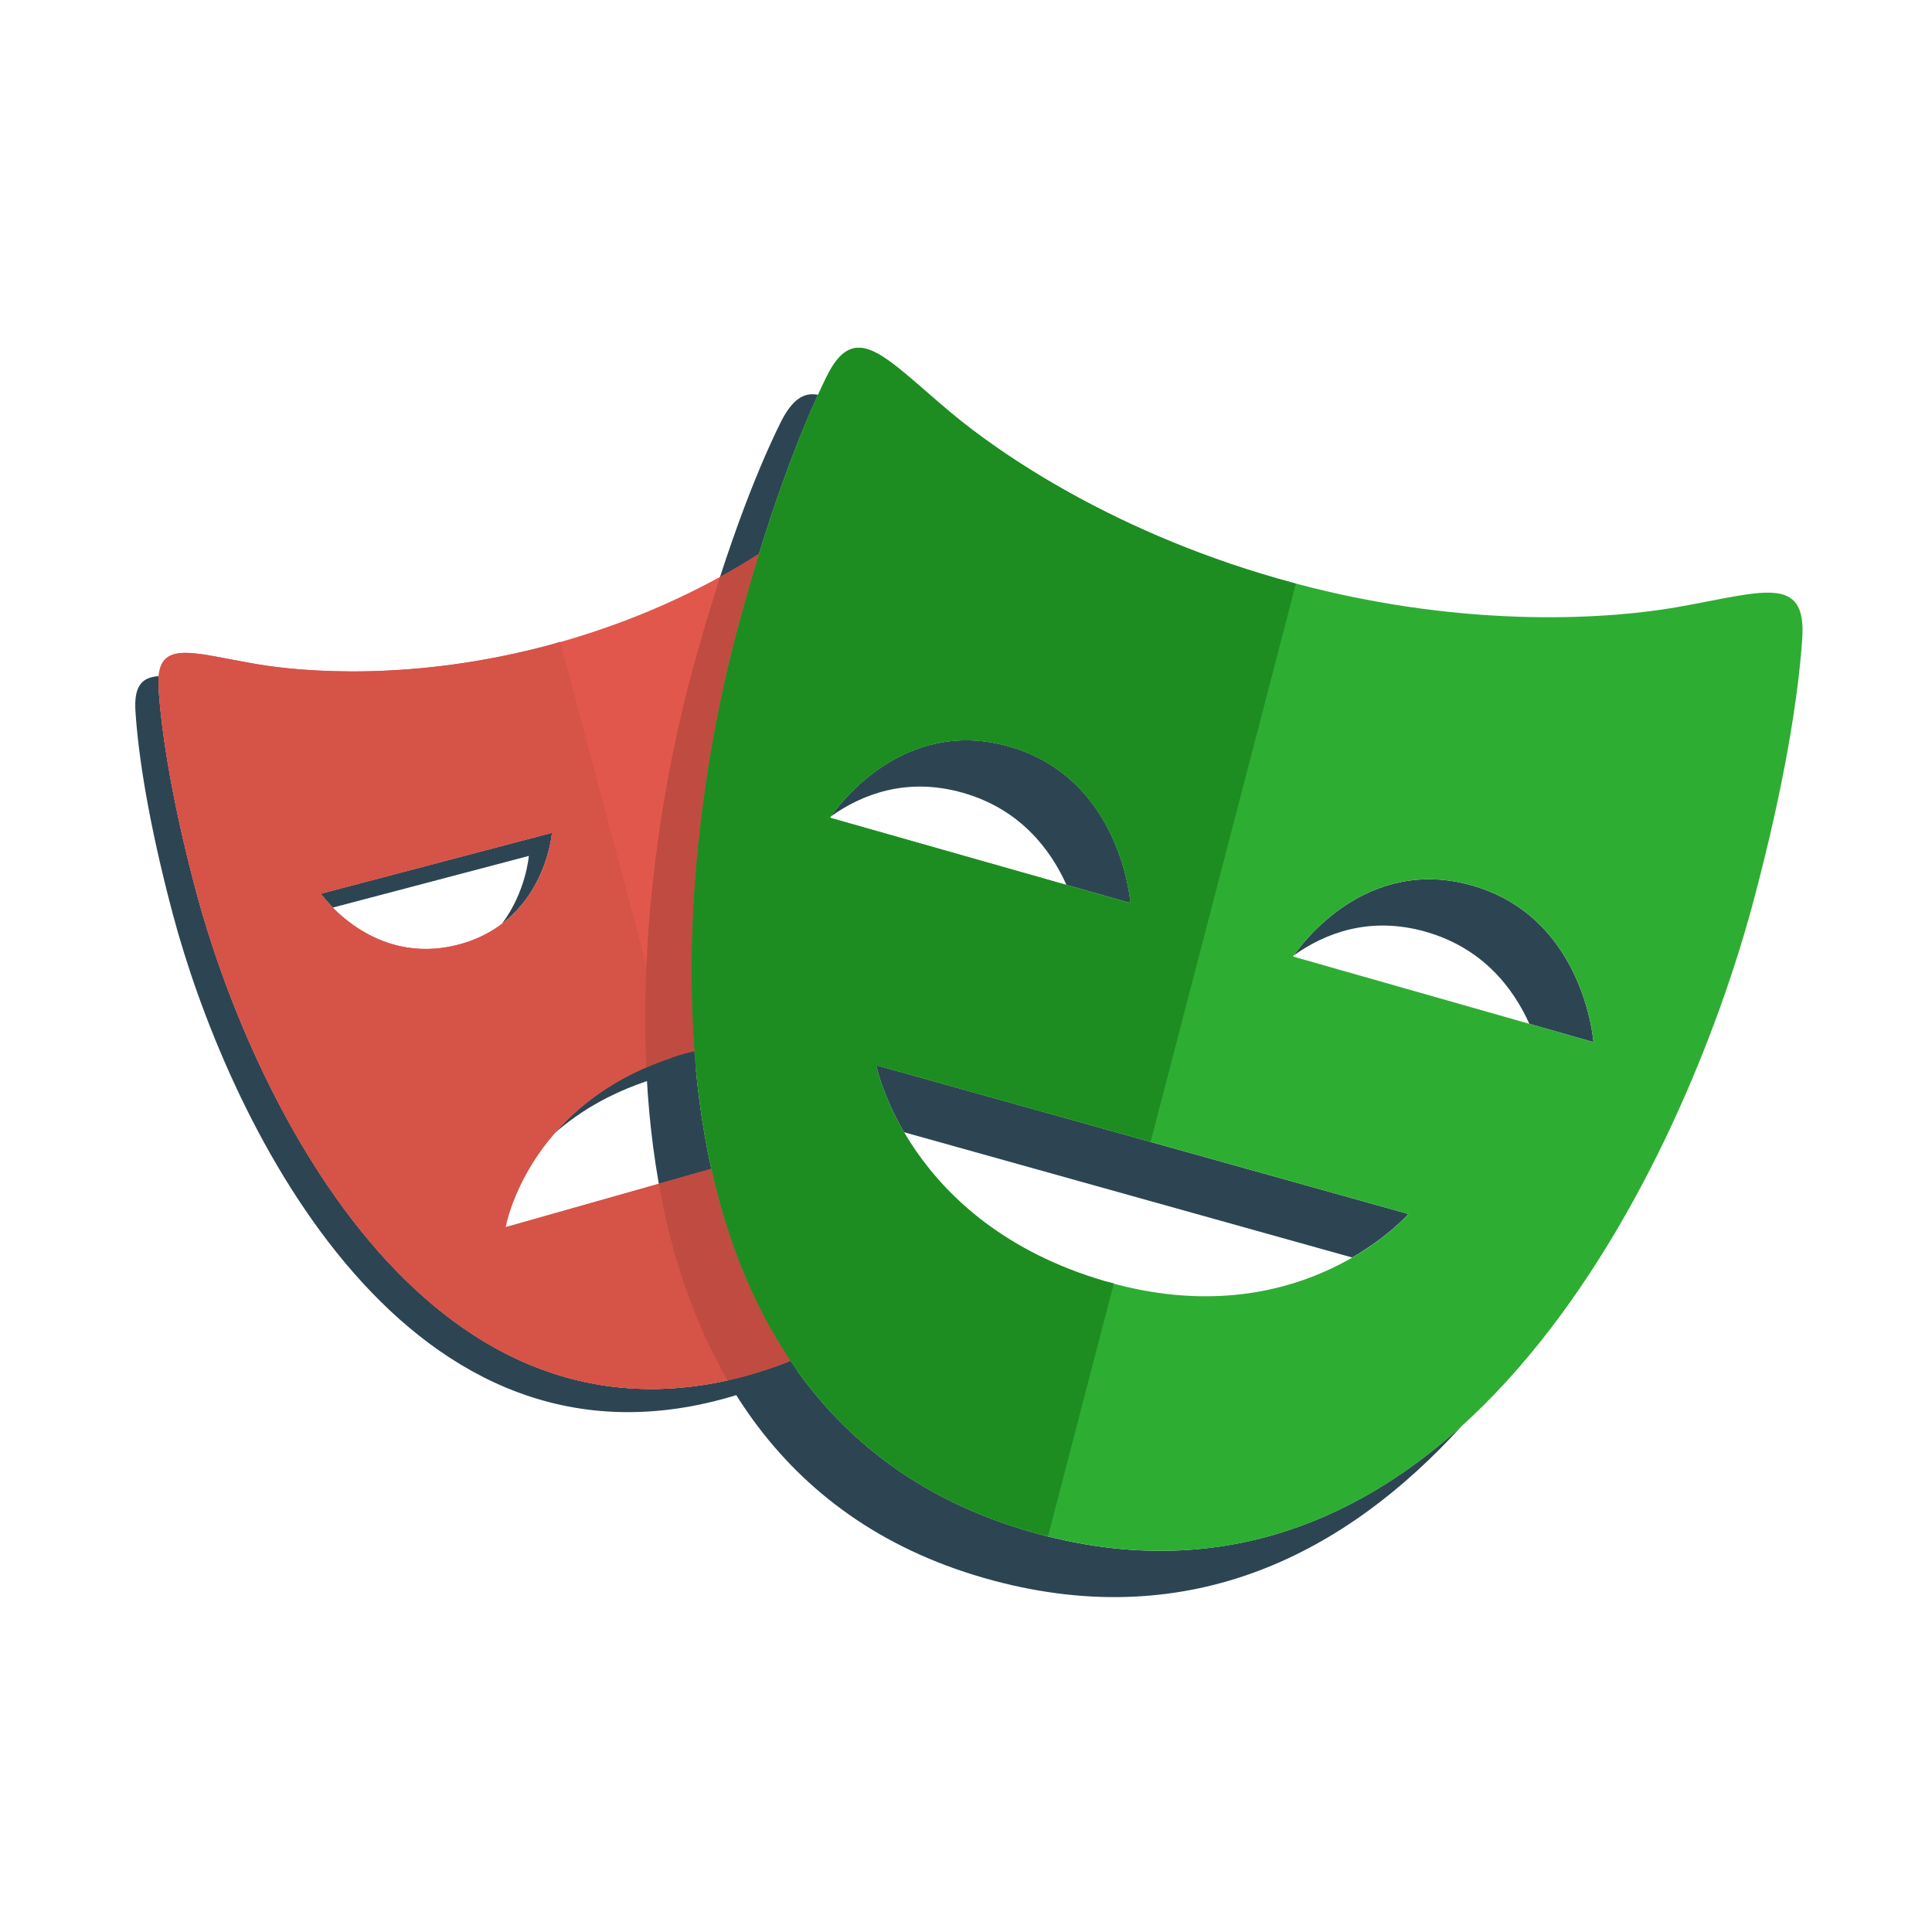
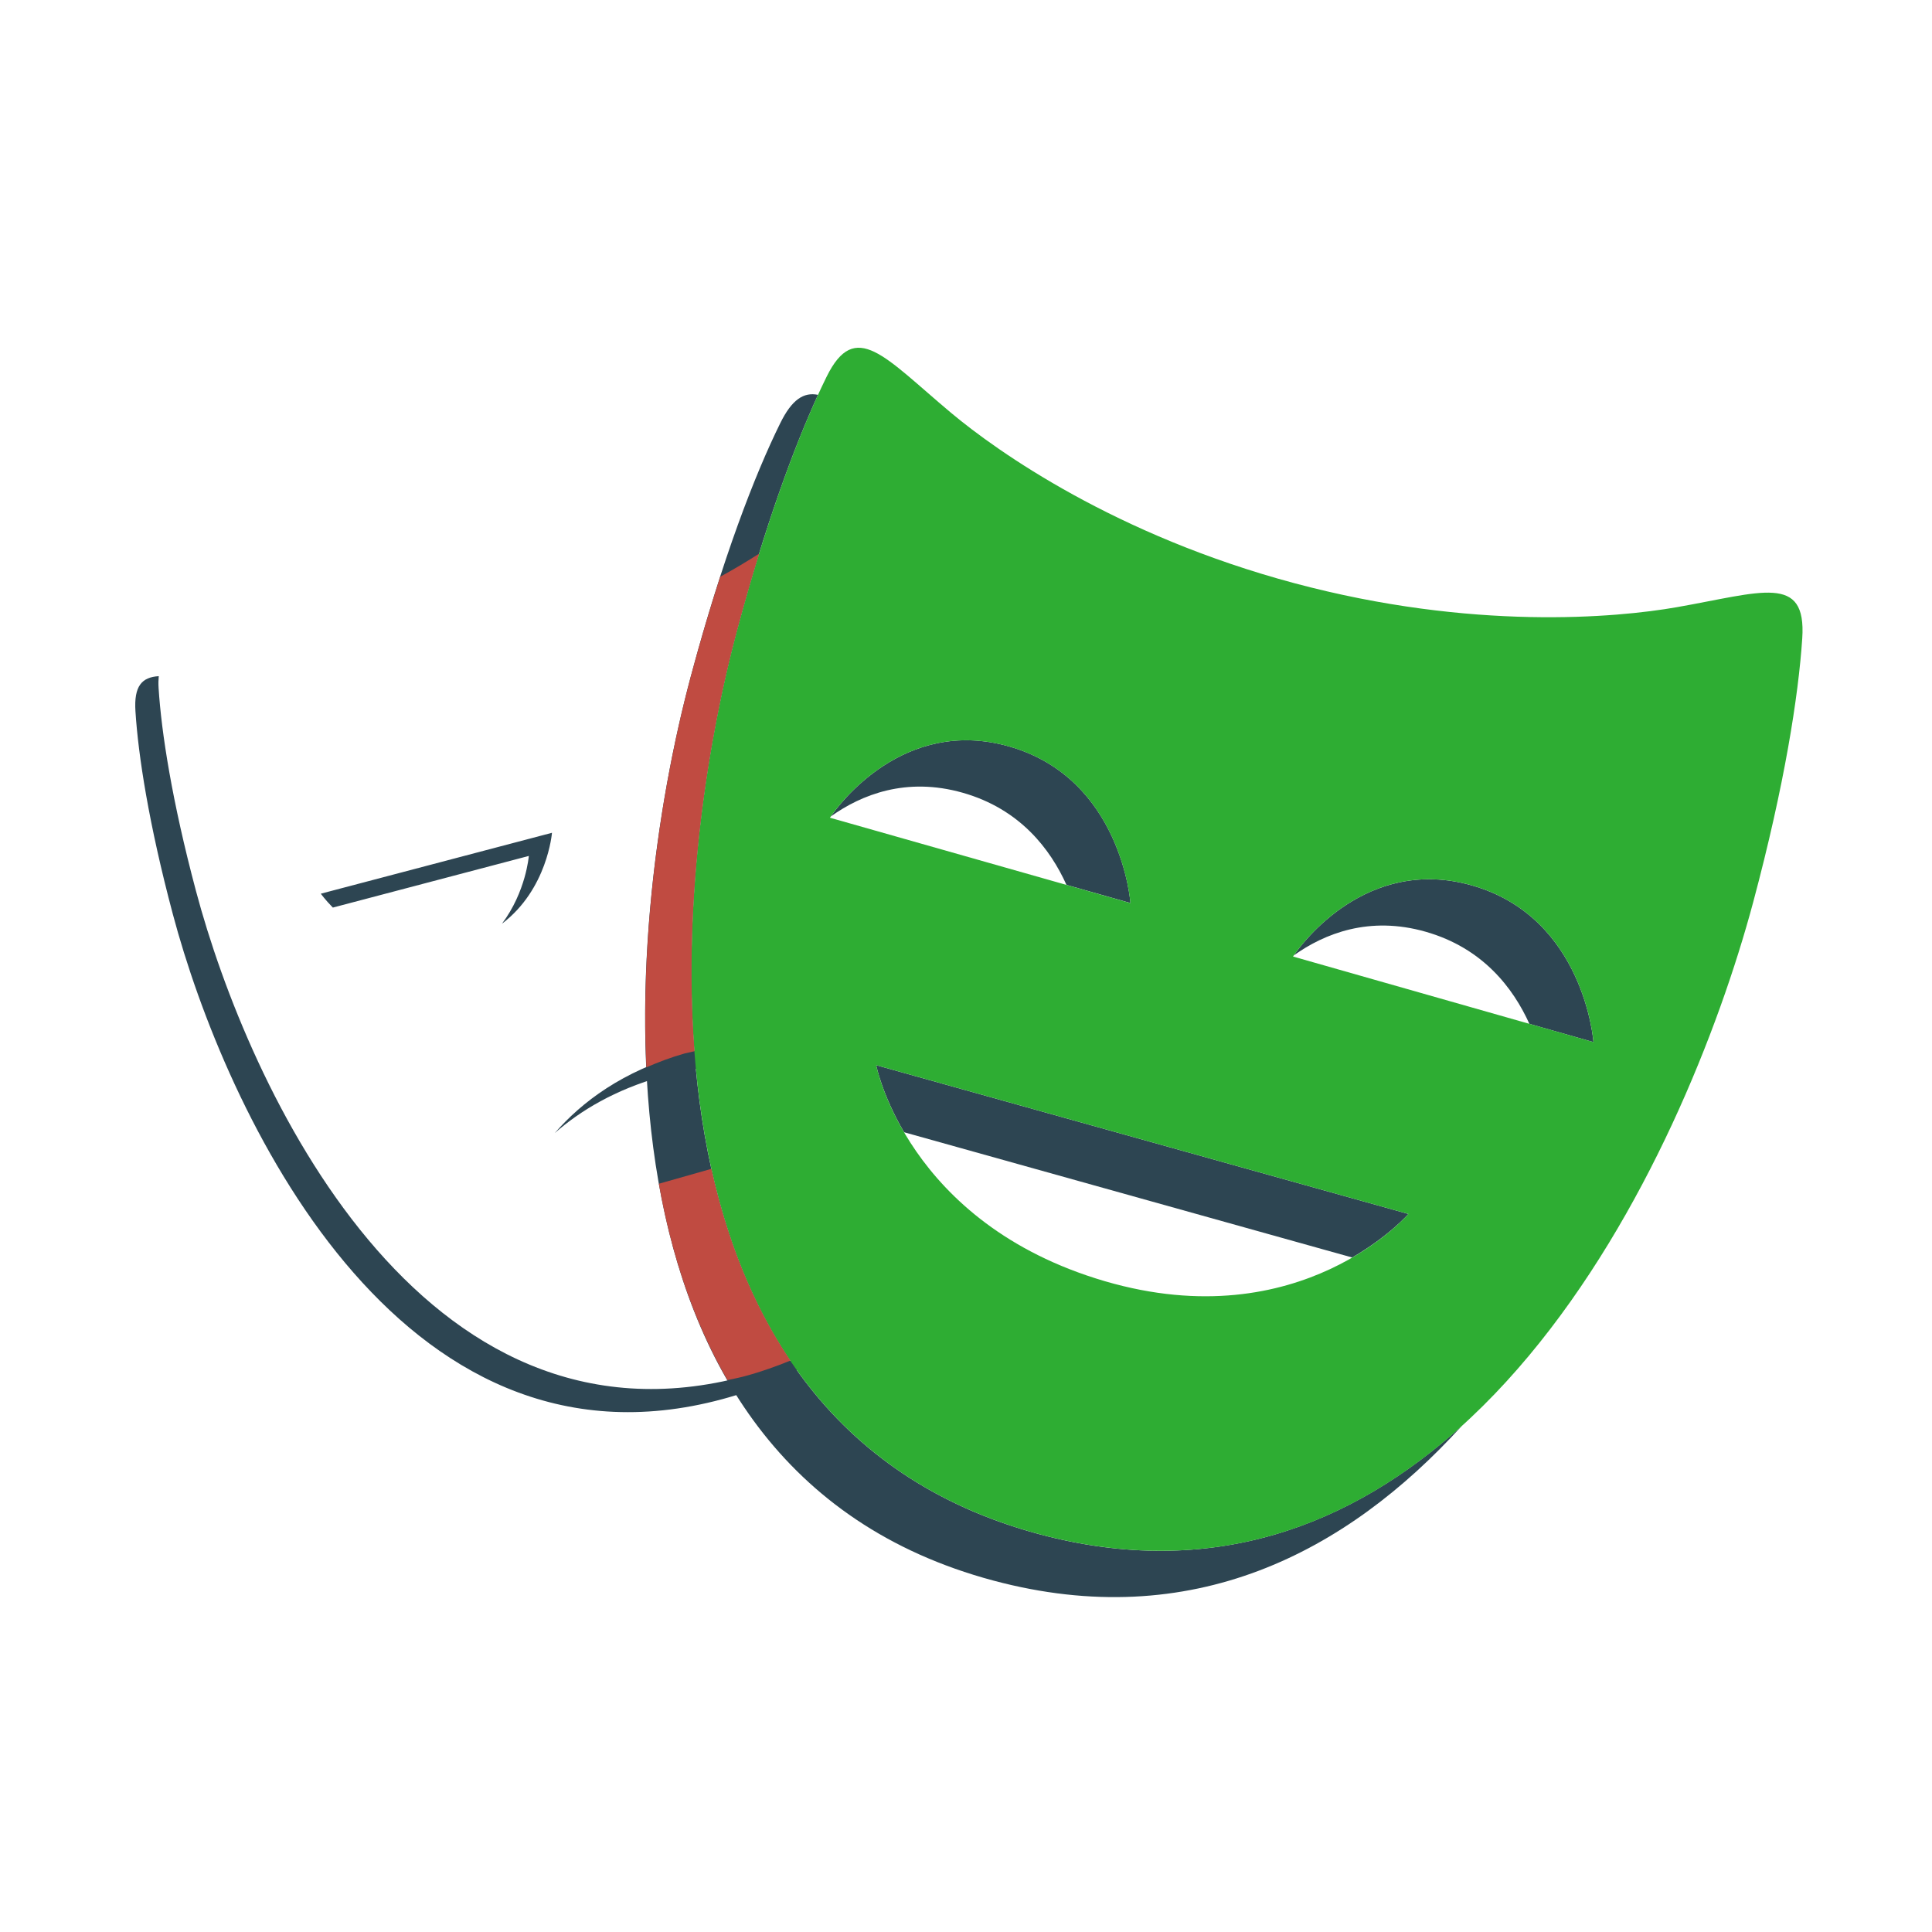
<svg xmlns="http://www.w3.org/2000/svg" width="100" height="100" viewBox="0 0 100 100" fill="none">
  <path d="M35.445 54.525C32.223 55.44 30.11 57.043 28.718 58.644C30.051 57.477 31.837 56.406 34.247 55.723C36.711 55.025 38.814 55.03 40.551 55.365V54.007C39.069 53.871 37.37 53.979 35.445 54.525ZM28.57 43.105L16.606 46.257C16.606 46.257 16.824 46.565 17.228 46.976L27.372 44.303C27.372 44.303 27.228 46.156 25.98 47.813C28.341 46.026 28.57 43.105 28.57 43.105ZM38.585 71.223C21.748 75.758 12.841 56.246 10.144 46.118C8.898 41.444 8.354 37.903 8.209 35.618C8.193 35.381 8.201 35.181 8.217 34.998C7.344 35.051 6.926 35.505 7.011 36.817C7.156 39.1 7.7 42.64 8.946 47.317C11.641 57.443 20.55 76.955 37.387 72.42C41.052 71.433 43.805 69.634 45.872 67.339C43.967 69.059 41.583 70.414 38.585 71.223ZM41.749 31.164V32.362H48.353C48.218 31.938 48.081 31.556 47.946 31.164H41.749Z" fill="#2D4552" />
  <path d="M49.829 41.032C52.799 41.876 54.37 43.958 55.2 45.801L58.512 46.741C58.512 46.741 58.06 40.292 52.226 38.635C46.769 37.085 43.411 41.667 43.002 42.26C44.59 41.129 46.908 40.203 49.829 41.032ZM76.189 45.831C70.727 44.273 67.37 48.865 66.968 49.45C68.556 48.32 70.873 47.394 73.793 48.227C76.758 49.072 78.328 51.151 79.161 52.995L82.477 53.939C82.477 53.939 82.018 47.489 76.189 45.831ZM72.899 62.835L45.352 55.134C45.352 55.134 45.65 56.646 46.794 58.604L69.988 65.088C71.898 63.983 72.899 62.835 72.899 62.835ZM53.801 79.412C31.988 73.564 34.625 45.772 38.155 32.603C39.608 27.175 41.102 23.141 42.341 20.437C41.602 20.285 40.99 20.675 40.385 21.905C39.069 24.573 37.387 28.917 35.759 34.999C32.23 48.168 29.593 75.959 51.405 81.807C61.685 84.561 69.694 80.375 75.665 73.801C69.998 78.934 62.762 81.812 53.801 79.412Z" fill="#2D4552" />
-   <path d="M41.749 64.71V59.102L26.167 63.521C26.167 63.521 27.318 56.831 35.445 54.525C37.909 53.827 40.012 53.832 41.749 54.167V31.164H49.551C48.702 28.539 47.88 26.518 47.19 25.114C46.048 22.789 44.877 24.33 42.22 26.553C40.349 28.116 35.619 31.452 28.501 33.37C21.383 35.289 15.629 34.78 13.228 34.364C9.824 33.777 8.044 33.029 8.21 35.618C8.355 37.902 8.899 41.442 10.145 46.118C12.841 56.245 21.75 75.757 38.586 71.222C42.984 70.037 46.089 67.695 48.24 64.709H41.749V64.71ZM16.605 46.257L28.57 43.105C28.57 43.105 28.222 47.708 23.736 48.891C19.249 50.072 16.605 46.257 16.605 46.257Z" fill="#E2574C" />
  <path d="M86.78 31.43C83.67 31.975 76.208 32.654 66.987 30.183C57.763 27.712 51.643 23.392 49.218 21.361C45.781 18.482 44.269 16.481 42.781 19.508C41.465 22.177 39.783 26.521 38.155 32.603C34.627 45.772 31.99 73.563 53.801 79.411C75.607 85.254 87.216 59.866 90.745 46.696C92.373 40.616 93.087 36.011 93.284 33.043C93.508 29.68 91.198 30.656 86.78 31.43ZM42.958 42.325C42.958 42.325 46.395 36.979 52.225 38.636C58.059 40.293 58.51 46.743 58.51 46.743L42.958 42.325ZM57.189 66.315C46.935 63.311 45.353 55.134 45.353 55.134L72.899 62.835C72.899 62.834 67.339 69.281 57.189 66.315ZM66.928 49.51C66.928 49.51 70.361 44.168 76.189 45.83C82.018 47.489 82.477 53.938 82.477 53.938L66.928 49.51Z" fill="#2EAD33" />
-   <path d="M36.304 60.646L26.167 63.519C26.167 63.519 27.268 57.246 34.736 54.76L28.996 33.219L28.5 33.37C21.382 35.289 15.627 34.78 13.226 34.364C9.823 33.777 8.042 33.029 8.209 35.619C8.354 37.902 8.898 41.442 10.144 46.119C12.839 56.245 21.748 75.757 38.585 71.222L39.081 71.066L36.304 60.646ZM16.605 46.258L28.57 43.105C28.57 43.105 28.222 47.708 23.736 48.891C19.249 50.072 16.605 46.258 16.605 46.258Z" fill="#D65348" />
-   <path d="M57.651 66.427L57.188 66.314C46.933 63.311 45.352 55.134 45.352 55.134L59.556 59.104L67.077 30.207L66.986 30.183C57.762 27.712 51.642 23.392 49.217 21.361C45.78 18.482 44.268 16.481 42.78 19.508C41.465 22.177 39.783 26.521 38.155 32.603C34.627 45.772 31.99 73.563 53.801 79.411L54.248 79.511L57.651 66.427ZM42.958 42.325C42.958 42.325 46.395 36.979 52.225 38.636C58.059 40.293 58.51 46.743 58.51 46.743L42.958 42.325Z" fill="#1D8D22" />
  <path d="M36.82 60.499L34.102 61.271C34.744 64.891 35.876 68.366 37.653 71.435C37.962 71.367 38.269 71.308 38.584 71.222C39.409 70.999 40.175 70.723 40.912 70.423C38.927 67.477 37.613 64.084 36.82 60.499ZM35.759 34.999C34.362 40.213 33.112 47.718 33.456 55.245C34.072 54.978 34.722 54.729 35.445 54.524L35.948 54.412C35.335 46.371 36.661 38.178 38.155 32.603C38.534 31.193 38.913 29.881 39.292 28.658C38.682 29.046 38.026 29.443 37.278 29.853C36.774 31.41 36.264 33.111 35.759 34.999Z" fill="#C04B41" />
</svg>